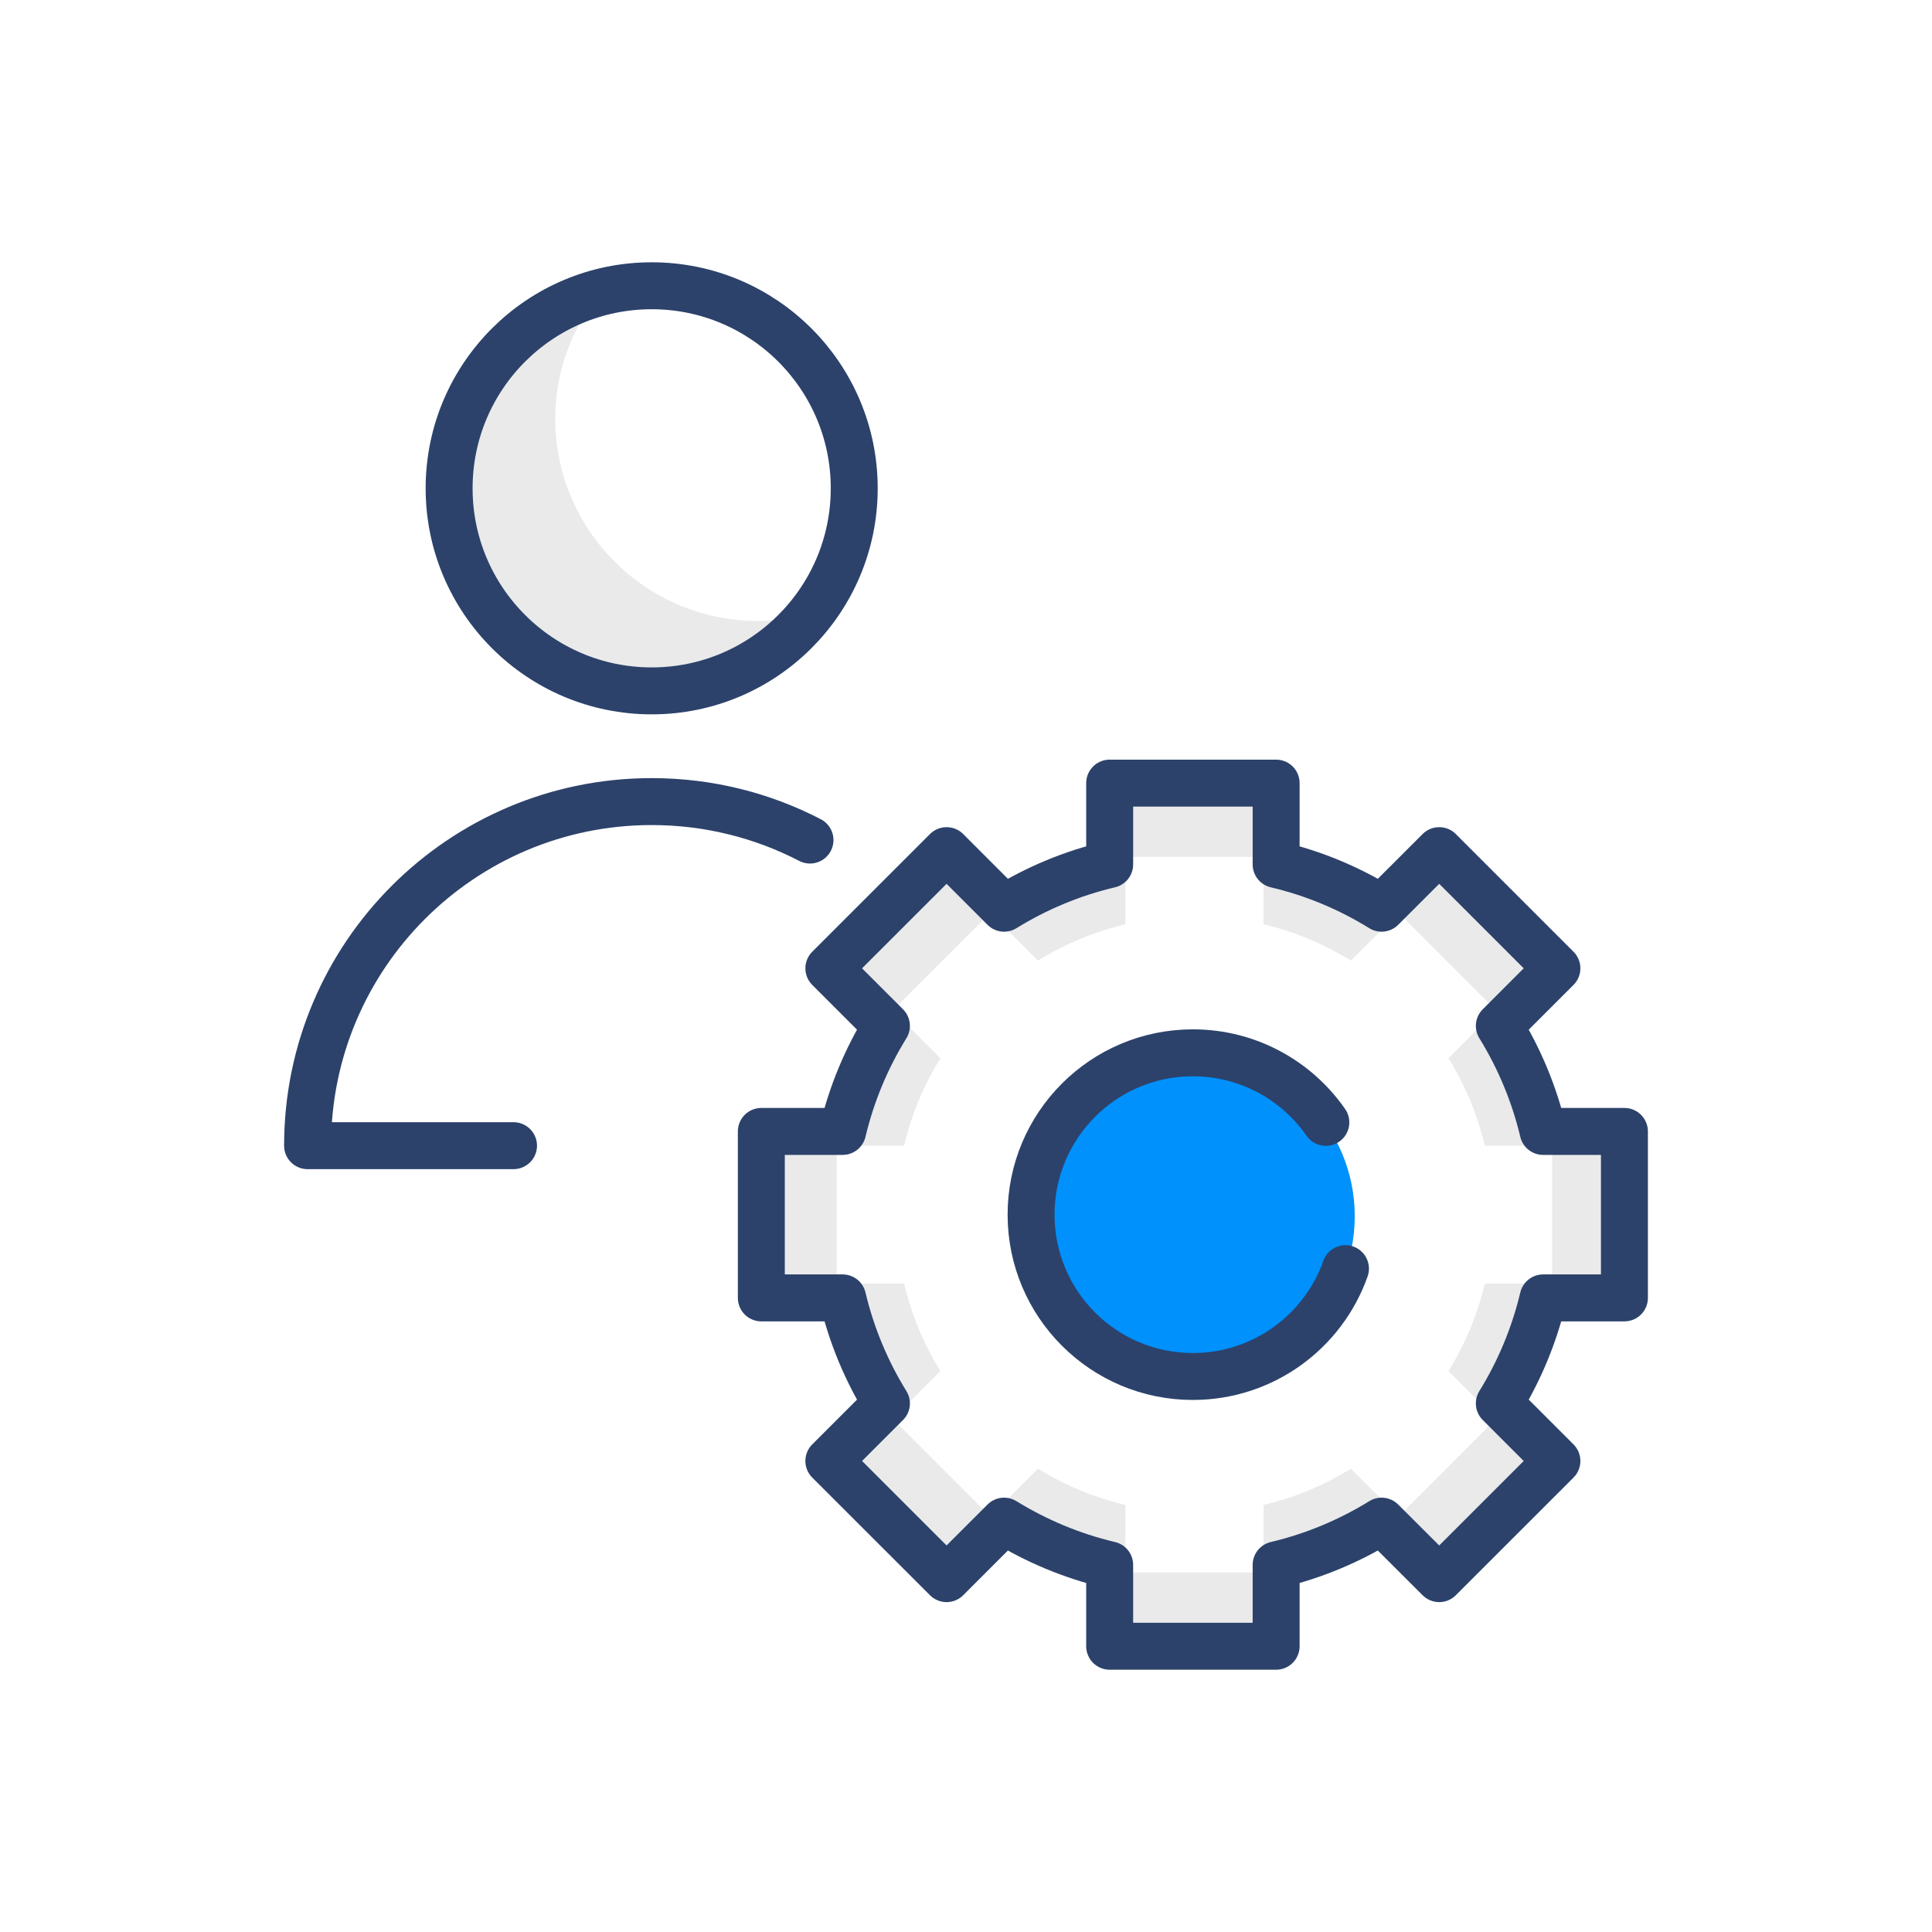
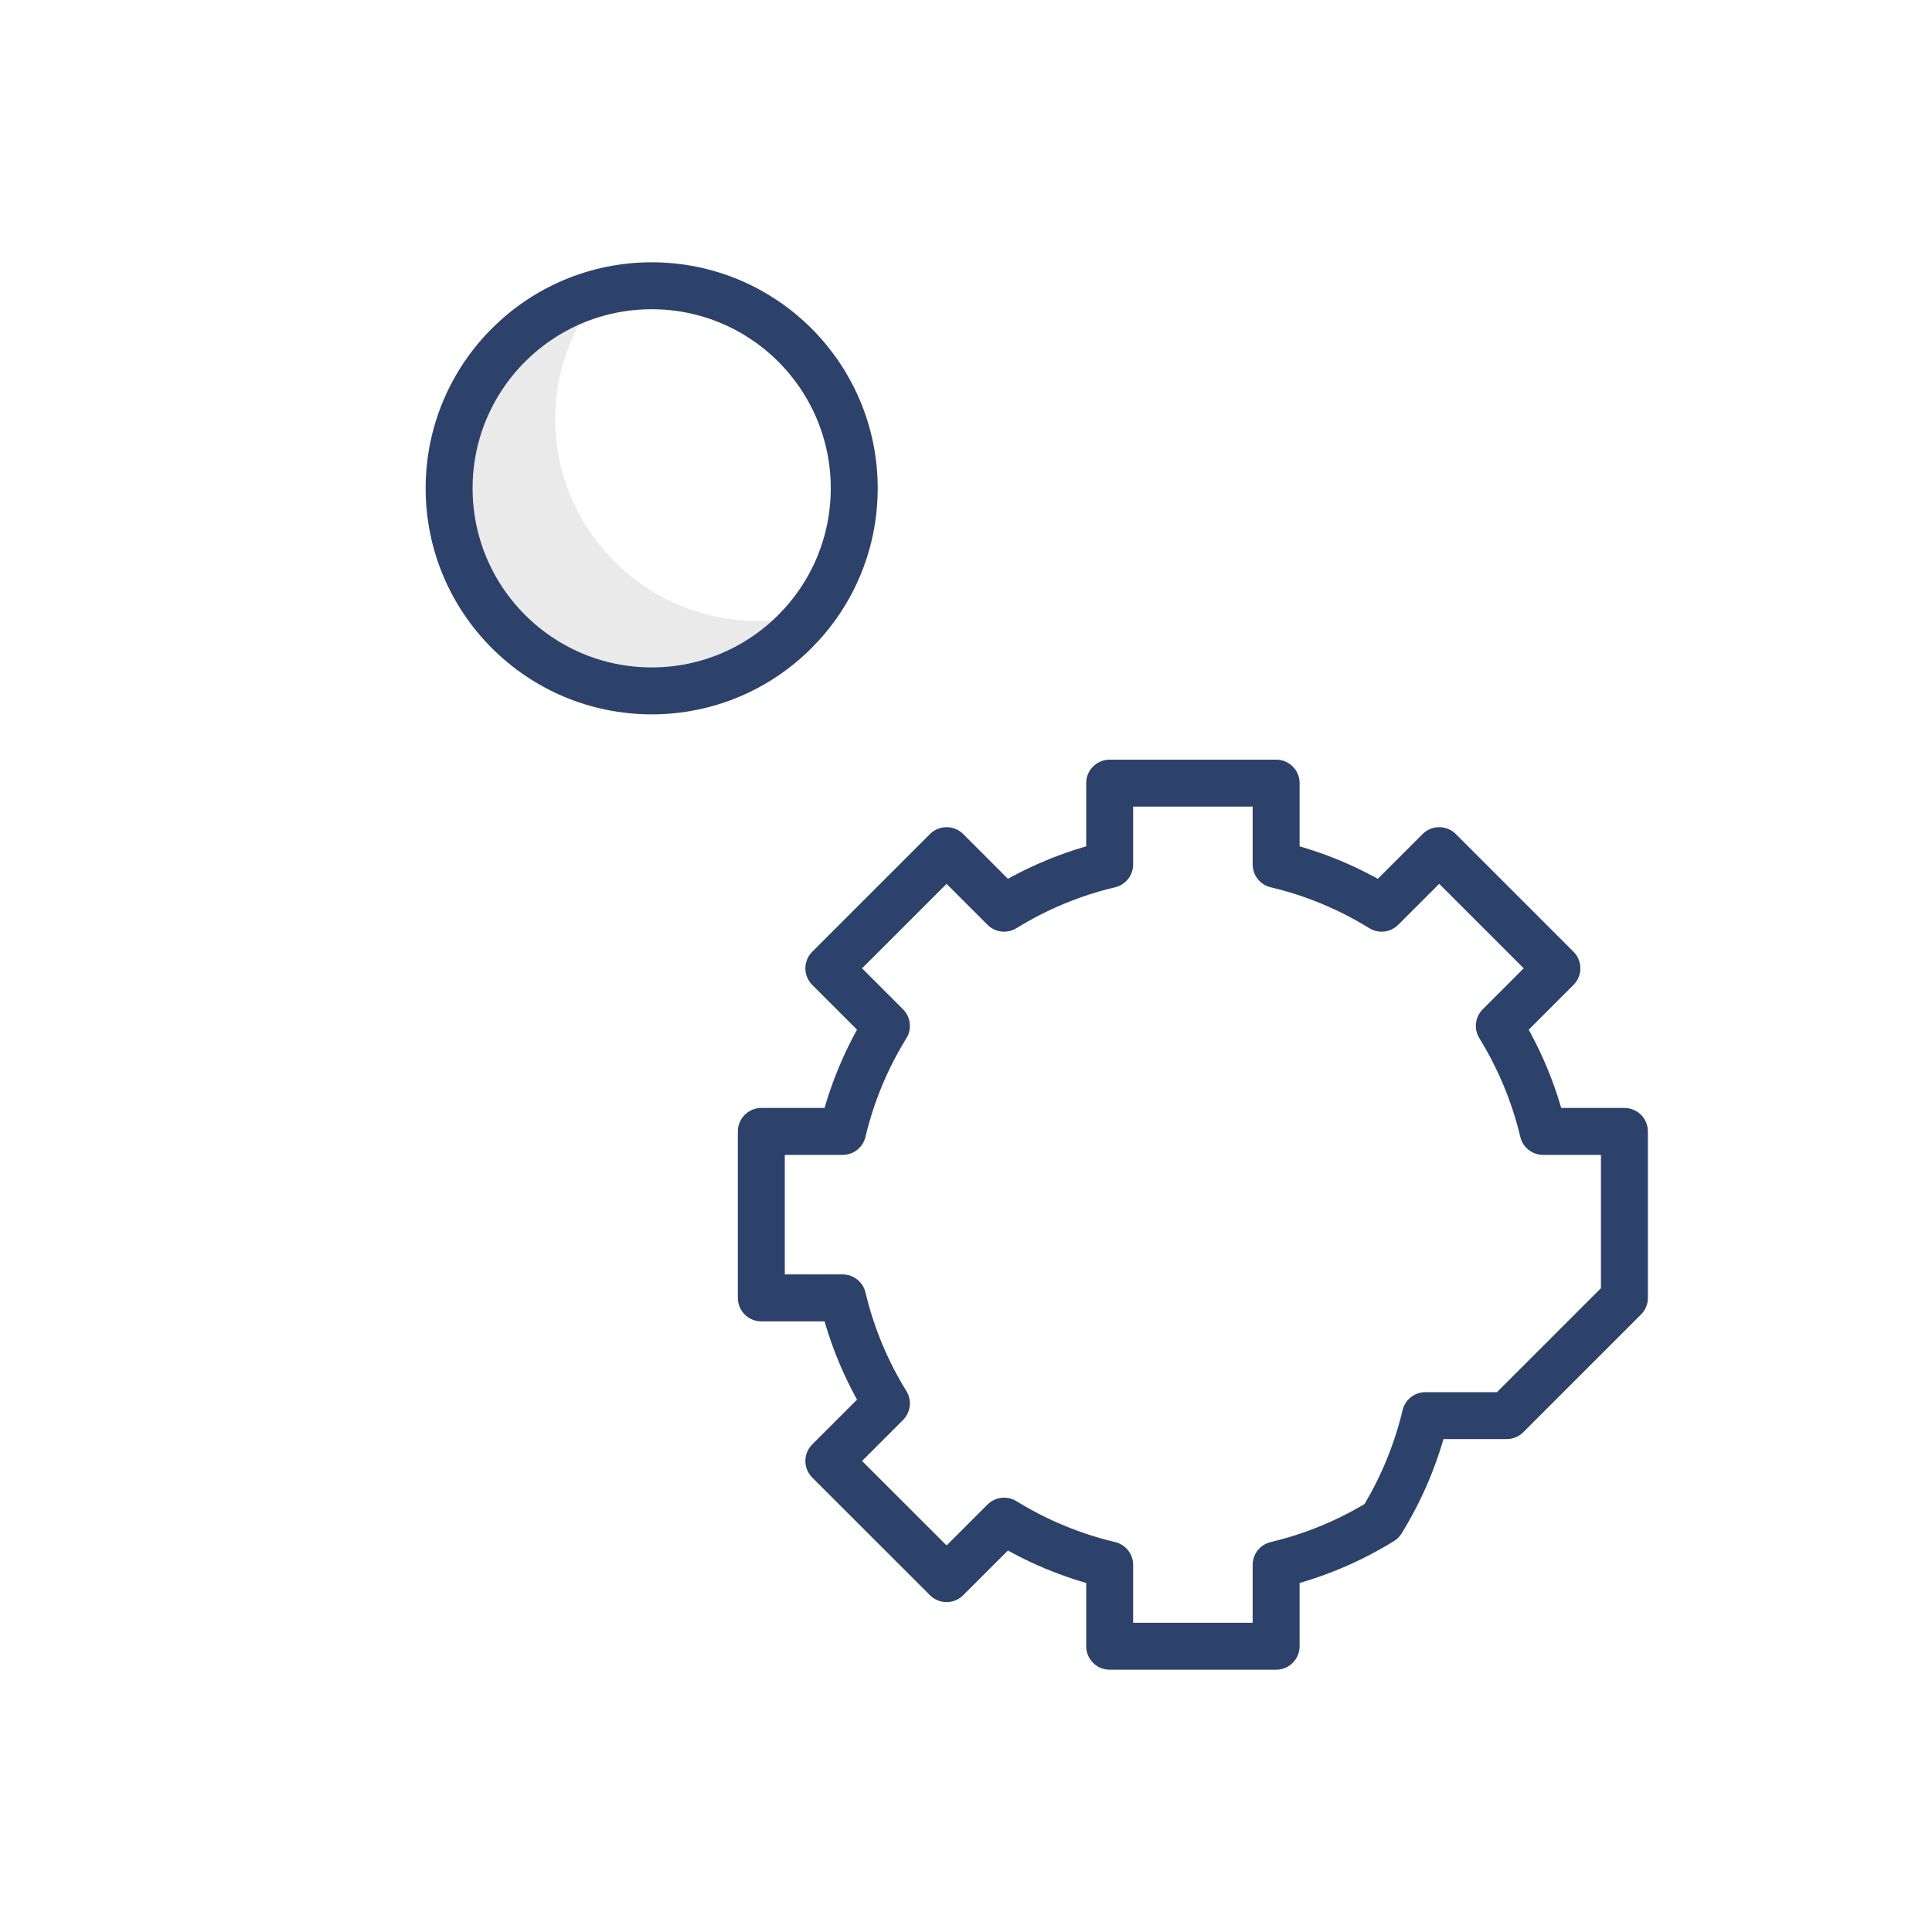
<svg xmlns="http://www.w3.org/2000/svg" height="80px" style="shape-rendering:geometricPrecision; text-rendering:geometricPrecision; image-rendering:optimizeQuality; fill-rule:evenodd; clip-rule:evenodd" viewBox="0 0 80 80" width="80px" xml:space="preserve">
  <defs>
    <style type="text/css">  .str0 {stroke:#2C426B;stroke-width:1.944;stroke-linecap:round;stroke-linejoin:round;stroke-miterlimit:10} .fil3 {fill:none} .fil1 {fill:none;fill-rule:nonzero} .fil2 {fill:#0091FC;fill-rule:nonzero} .fil0 {fill:#EAEAEA;fill-rule:nonzero}  </style>
  </defs>
  <g id="Layer_x0020_1">
    <g id="_1137812544">
      <path class="fil0" d="M22.991 17.326c0,-1.966 0.704,-3.749 1.836,-5.178 -3.578,0.956 -6.23,4.19 -6.23,8.071 0,4.634 3.757,8.389 8.388,8.389 2.668,0 5.017,-1.27 6.553,-3.211 -0.694,0.187 -1.408,0.315 -2.158,0.315 -4.632,0 -8.389,-3.754 -8.389,-8.386z" />
      <path class="fil1 str0" d="M35.372 20.22c0,4.631 -3.755,8.388 -8.386,8.388 -4.632,0 -8.389,-3.757 -8.389,-8.388 0,-4.632 3.757,-8.387 8.389,-8.387 4.631,0 8.386,3.755 8.386,8.387z" />
-       <path class="fil1 str0" d="M33.54 34.785c-1.962,-1.017 -4.191,-1.593 -6.555,-1.593 -7.869,0 -14.249,6.379 -14.249,14.248l8.528 0" />
-       <path class="fil0" d="M61.954 58.751l-4.04 4.04 -1.976 -1.975c-1.104,0.682 -2.321,1.194 -3.62,1.501l0 2.794 -5.717 0 0 -2.794c-1.297,-0.307 -2.514,-0.819 -3.62,-1.501l-1.976 1.975 -4.041 -4.04 1.976 -1.976c-0.683,-1.104 -1.194,-2.321 -1.501,-3.622l-2.792 0 0 -5.713 2.792 0c0.307,-1.301 0.818,-2.518 1.501,-3.622l-1.976 -1.976 4.041 -4.041 1.976 1.976c1.106,-0.683 2.323,-1.196 3.62,-1.503l0 -2.79 5.717 0 0 2.79c1.299,0.307 2.516,0.82 3.62,1.503l1.976 -1.976 4.04 4.041 -1.977 1.976c0.684,1.104 1.198,2.321 1.505,3.622l2.79 0 0 5.713 -2.79 0c-0.307,1.301 -0.821,2.518 -1.505,3.622l1.977 1.976zm5.309 -5.009l0 -6.893 -3.366 0c-0.371,-1.568 -0.992,-3.035 -1.814,-4.369l2.384 -2.382 -4.873 -4.875 -2.384 2.384c-1.334,-0.823 -2.802,-1.441 -4.369,-1.813l0 -3.367 -6.891 0 0 3.367c-1.569,0.372 -3.037,0.99 -4.371,1.813l-2.382 -2.384 -4.877 4.875 2.386 2.382c-0.825,1.334 -1.443,2.801 -1.814,4.369l-3.366 0 0 6.893 3.366 0c0.371,1.567 0.989,3.037 1.814,4.369l-2.386 2.384 4.877 4.875 2.382 -2.384c1.332,0.822 2.802,1.441 4.371,1.812l0 3.368 6.891 0 0 -3.368c1.567,-0.371 3.035,-0.99 4.369,-1.812l2.384 2.384 4.873 -4.875 -2.384 -2.384c0.822,-1.332 1.443,-2.802 1.814,-4.369l3.366 0z" />
-       <path class="fil2" d="M56.097 50.362c0,3.7 -3.001,6.7 -6.703,6.7 -3.702,0 -6.701,-3 -6.701,-6.7 0,-3.7 2.999,-6.701 6.701,-6.701 3.702,0 6.703,3.001 6.703,6.701z" />
-       <path class="fil1 str0" d="M67.264 53.743l0 -6.893 -3.366 0c-0.373,-1.568 -0.992,-3.036 -1.814,-4.37l2.384 -2.384 -4.873 -4.873 -2.386 2.384c-1.332,-0.824 -2.8,-1.442 -4.367,-1.812l0 -3.368 -6.893 0 0 3.368c-1.57,0.37 -3.035,0.988 -4.371,1.812l-2.382 -2.384 -4.875 4.873 2.384 2.384c-0.824,1.334 -1.441,2.802 -1.813,4.37l-3.367 0 0 6.893 3.367 0c0.372,1.567 0.989,3.037 1.813,4.369l-2.384 2.384 4.875 4.872 2.382 -2.381c1.334,0.822 2.801,1.44 4.371,1.812l0 3.368 6.893 0 0 -3.368c1.567,-0.372 3.035,-0.99 4.367,-1.812l2.386 2.381 4.873 -4.872 -2.384 -2.384c0.822,-1.332 1.441,-2.802 1.814,-4.369l3.366 0z" />
-       <path class="fil1 str0" d="M55.713 52.532c-0.919,2.602 -3.403,4.465 -6.319,4.465 -3.701,0 -6.699,-3.001 -6.699,-6.701 0,-3.701 2.998,-6.701 6.699,-6.701 2.283,0 4.295,1.14 5.506,2.88" />
+       <path class="fil1 str0" d="M67.264 53.743l0 -6.893 -3.366 0c-0.373,-1.568 -0.992,-3.036 -1.814,-4.37l2.384 -2.384 -4.873 -4.873 -2.386 2.384c-1.332,-0.824 -2.8,-1.442 -4.367,-1.812l0 -3.368 -6.893 0 0 3.368c-1.57,0.37 -3.035,0.988 -4.371,1.812l-2.382 -2.384 -4.875 4.873 2.384 2.384c-0.824,1.334 -1.441,2.802 -1.813,4.37l-3.367 0 0 6.893 3.367 0c0.372,1.567 0.989,3.037 1.813,4.369l-2.384 2.384 4.875 4.872 2.382 -2.381c1.334,0.822 2.801,1.44 4.371,1.812l0 3.368 6.893 0 0 -3.368c1.567,-0.372 3.035,-0.99 4.367,-1.812c0.822,-1.332 1.441,-2.802 1.814,-4.369l3.366 0z" />
    </g>
  </g>
  <rect class="fil3" height="70" width="70" x="5" y="5" />
</svg>